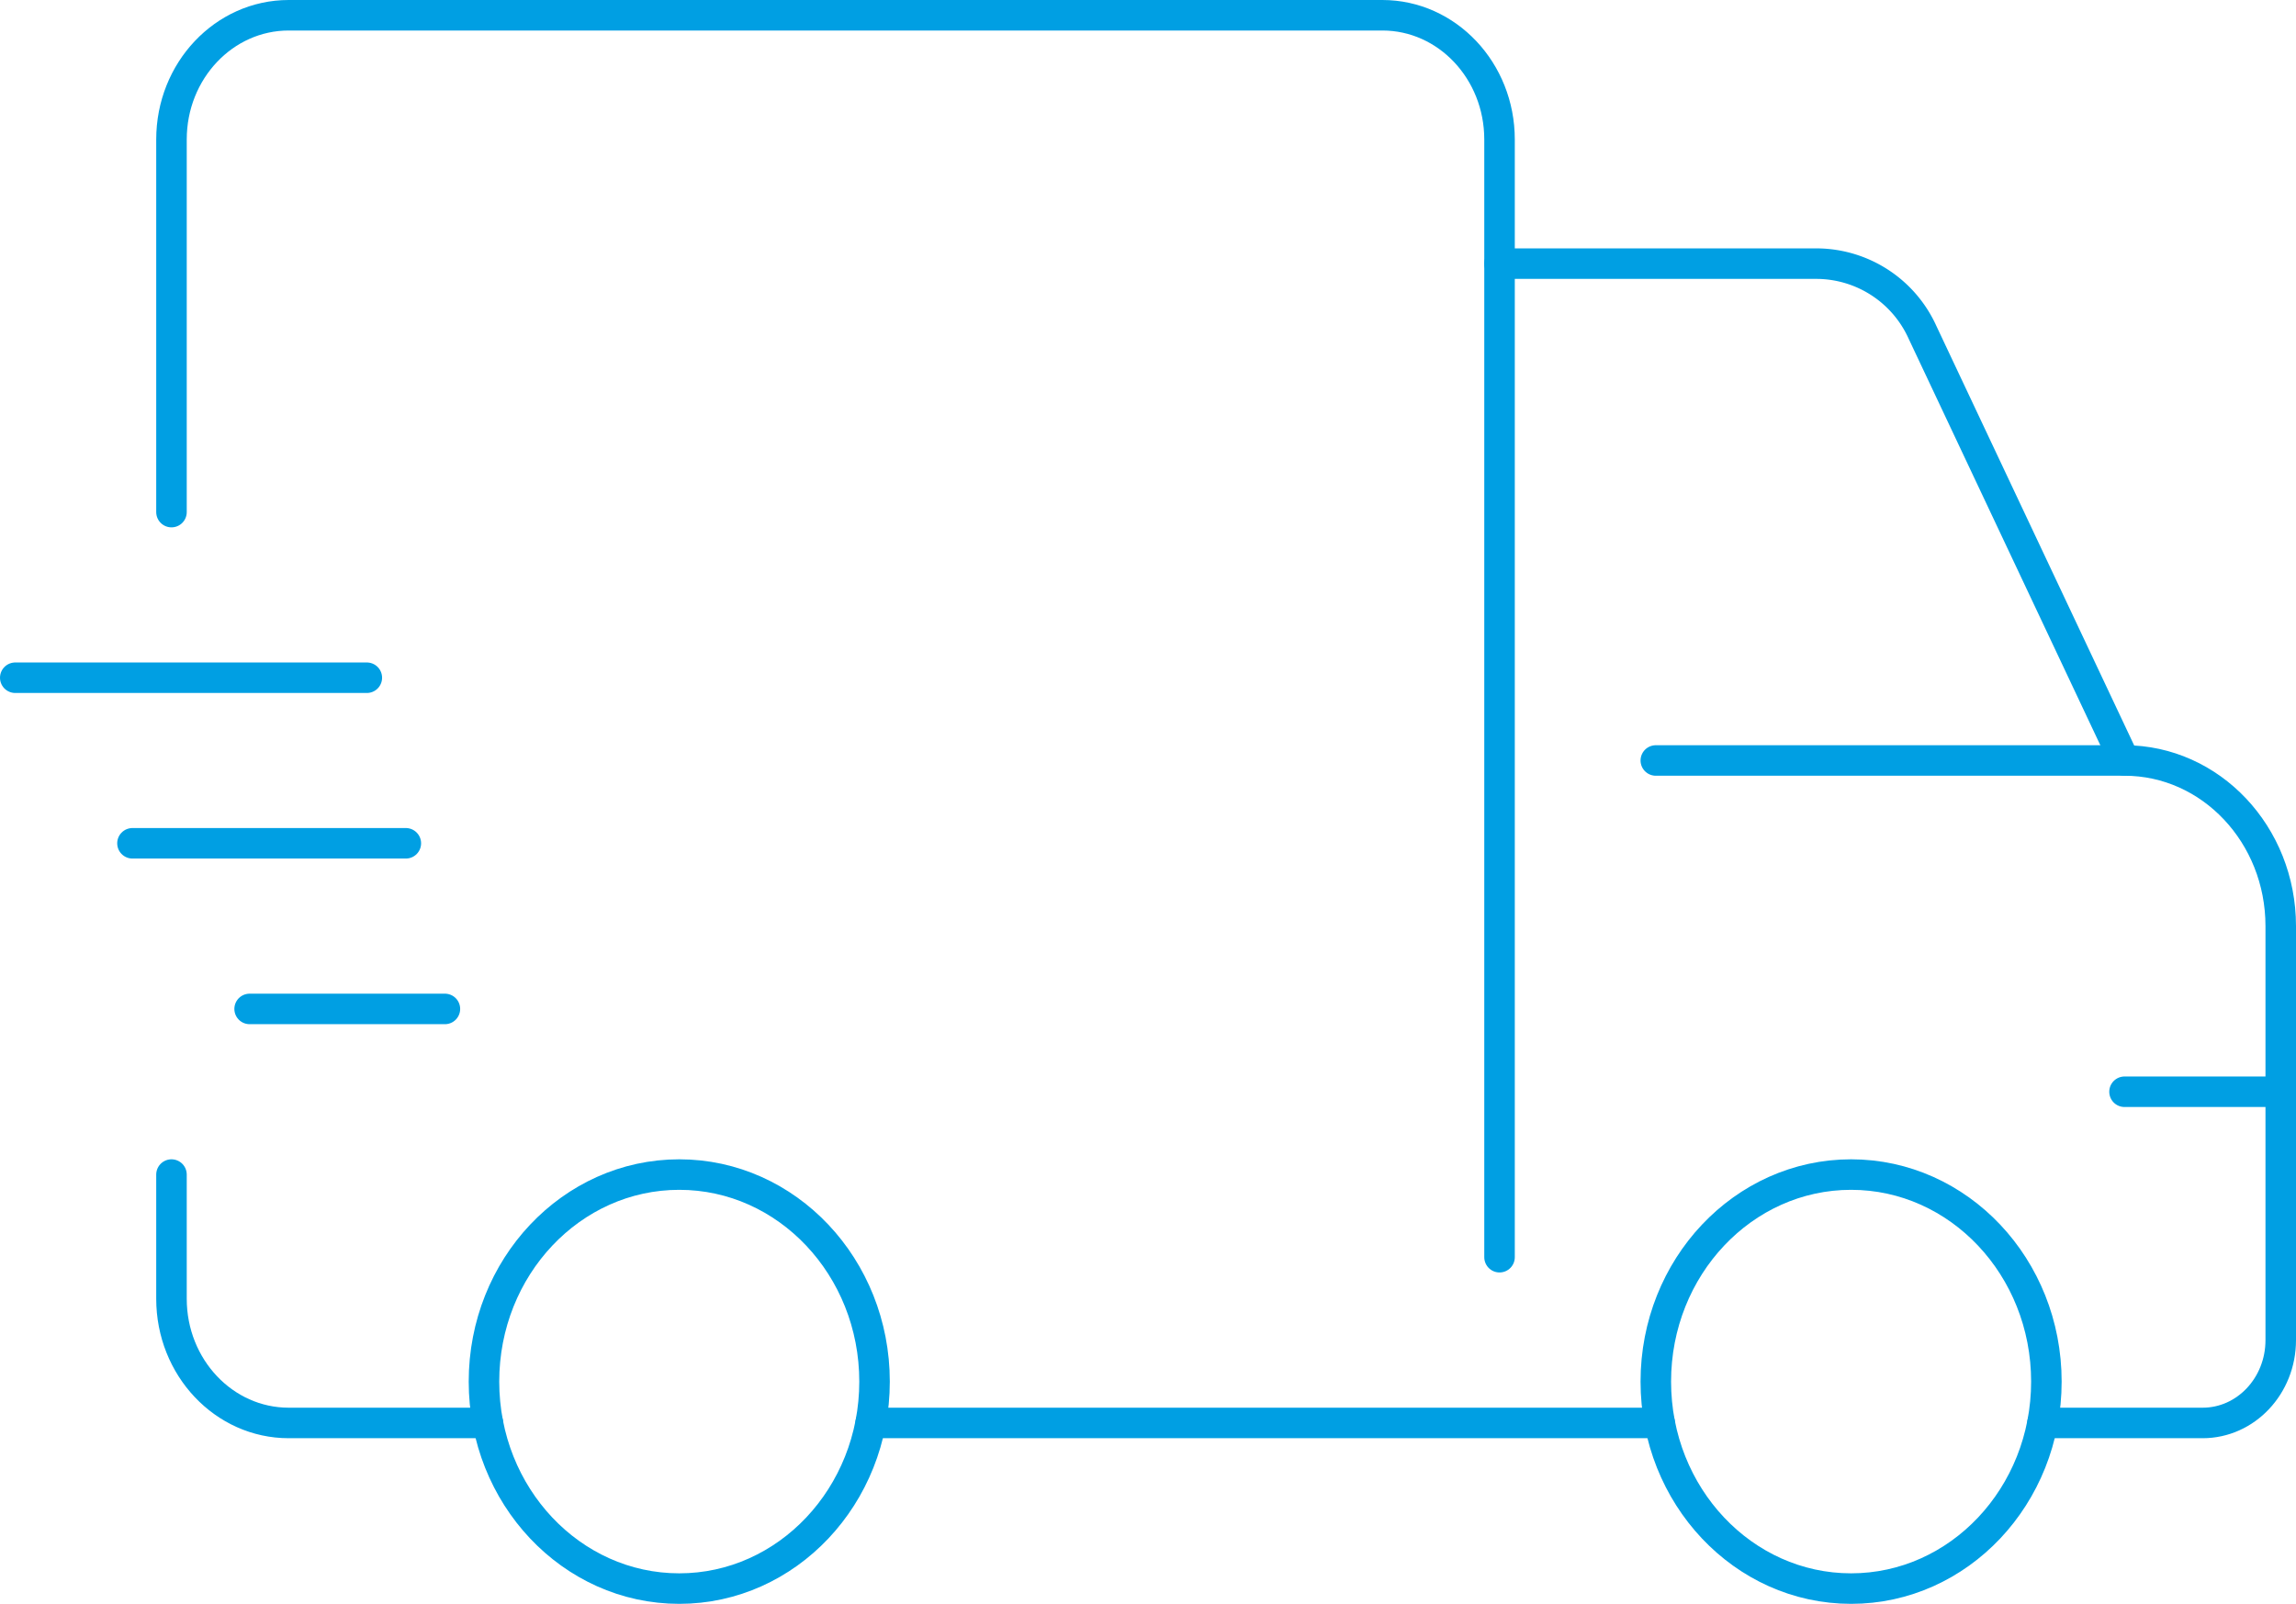
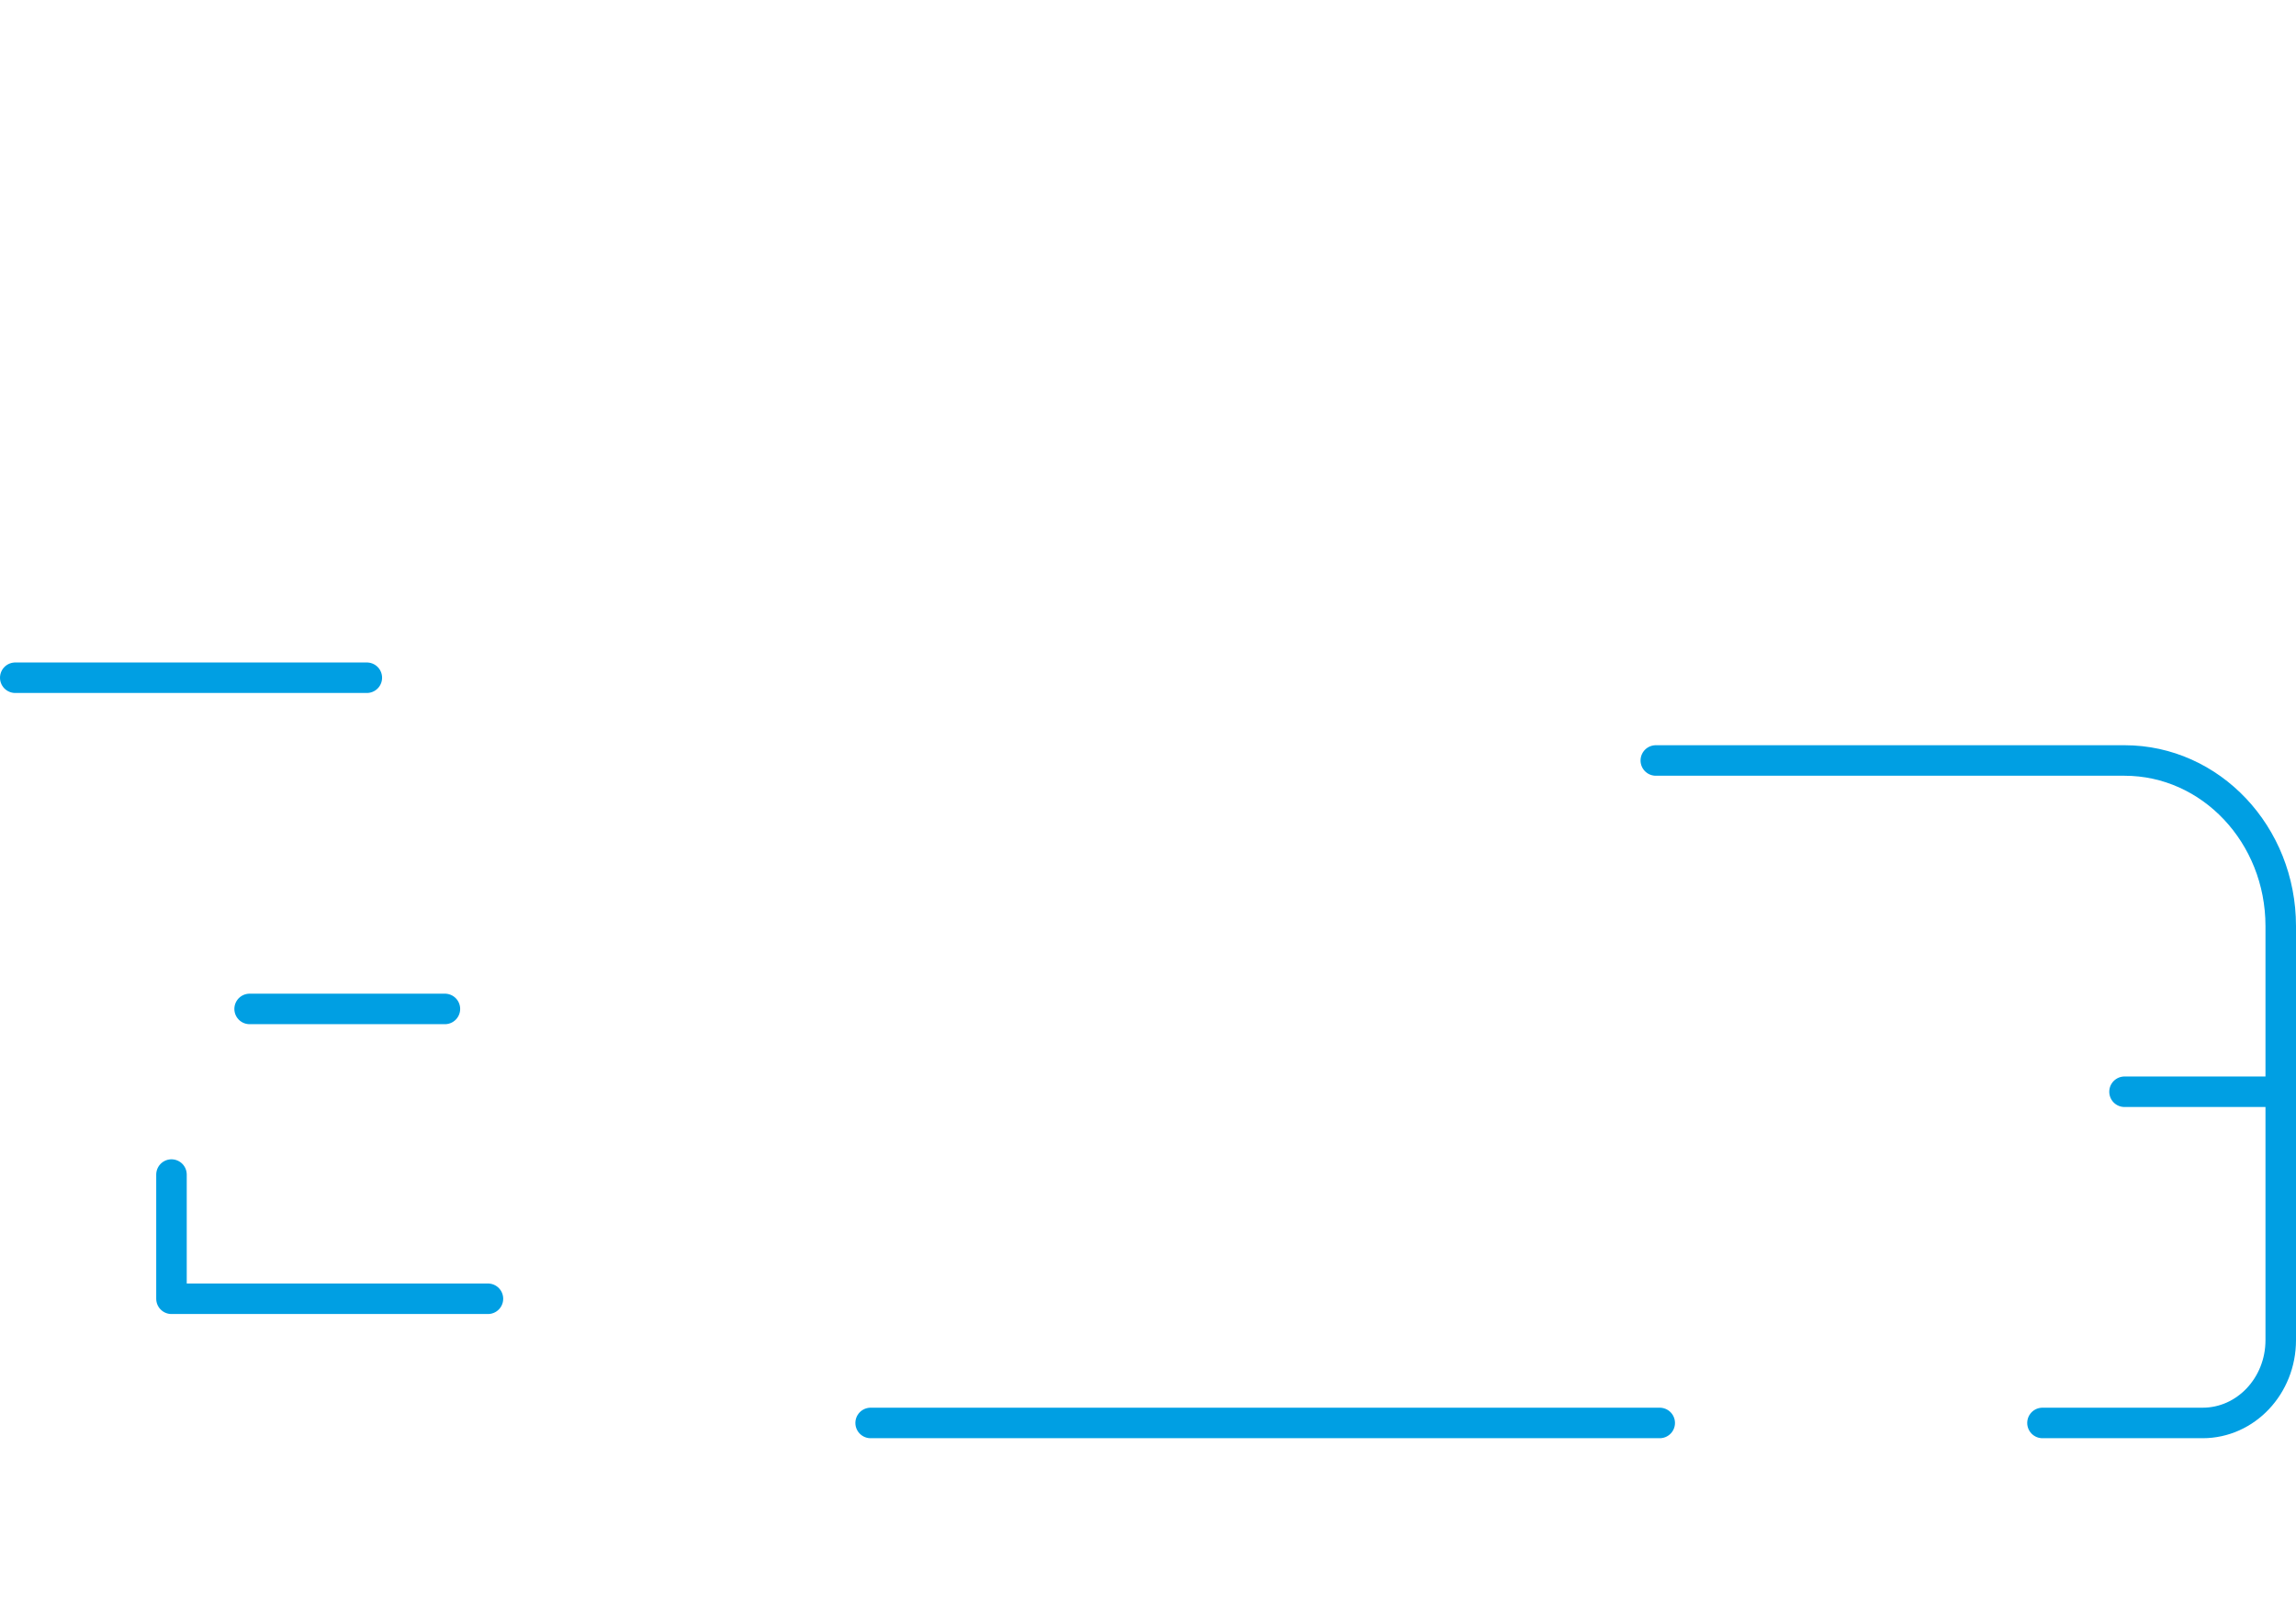
<svg xmlns="http://www.w3.org/2000/svg" viewBox="0 0 376.11 262.8">
  <g id="b0ea0b1f-b7ab-4d94-b508-864ee07e1277" data-name="Livello 2">
    <g id="a9b05386-eb5a-4ce2-b2d9-06e69852515b" data-name="Livello 1">
-       <ellipse cx="111.27" cy="226.38" rx="31.99" ry="33.92" fill="none" stroke="#009fe3" stroke-linecap="round" stroke-linejoin="round" stroke-width="5" />
-       <ellipse cx="303.23" cy="226.38" rx="31.99" ry="33.92" fill="none" stroke="#009fe3" stroke-linecap="round" stroke-linejoin="round" stroke-width="5" />
      <line x1="348.02" y1="178.89" x2="373.61" y2="178.89" fill="none" stroke="#009fe3" stroke-linecap="round" stroke-linejoin="round" stroke-width="5" />
-       <path d="M28.09,192.46v20.35c0,11.24,8.6,20.35,19.2,20.35H79.93" fill="none" stroke="#009fe3" stroke-linecap="round" stroke-linejoin="round" stroke-width="5" />
-       <path d="M245.64,206V22.85c0-11.24-8.59-20.35-19.19-20.35H47.29c-10.6,0-19.2,9.11-19.2,20.35V83.91" fill="none" stroke="#009fe3" stroke-linecap="round" stroke-linejoin="round" stroke-width="5" />
-       <path d="M348,124.61h0L314.93,54.46A19.11,19.11,0,0,0,297.76,43.2H245.64" fill="none" stroke="#009fe3" stroke-linecap="round" stroke-linejoin="round" stroke-width="5" />
+       <path d="M28.09,192.46v20.35H79.93" fill="none" stroke="#009fe3" stroke-linecap="round" stroke-linejoin="round" stroke-width="5" />
      <path d="M334.58,233.16h26.23c7.07,0,12.8-6.07,12.8-13.57V151.75c0-15-11.46-27.14-25.59-27.14H271.24" fill="none" stroke="#009fe3" stroke-linecap="round" stroke-linejoin="round" stroke-width="5" />
      <line x1="142.62" y1="233.16" x2="271.88" y2="233.16" fill="none" stroke="#009fe3" stroke-linecap="round" stroke-linejoin="round" stroke-width="5" />
      <line x1="2.5" y1="111.05" x2="60.09" y2="111.05" fill="none" stroke="#009fe3" stroke-linecap="round" stroke-linejoin="round" stroke-width="5" />
-       <line x1="21.7" y1="138.18" x2="66.48" y2="138.18" fill="none" stroke="#009fe3" stroke-linecap="round" stroke-linejoin="round" stroke-width="5" />
      <line x1="40.89" y1="165.32" x2="72.88" y2="165.32" fill="none" stroke="#009fe3" stroke-linecap="round" stroke-linejoin="round" stroke-width="5" />
    </g>
  </g>
</svg>